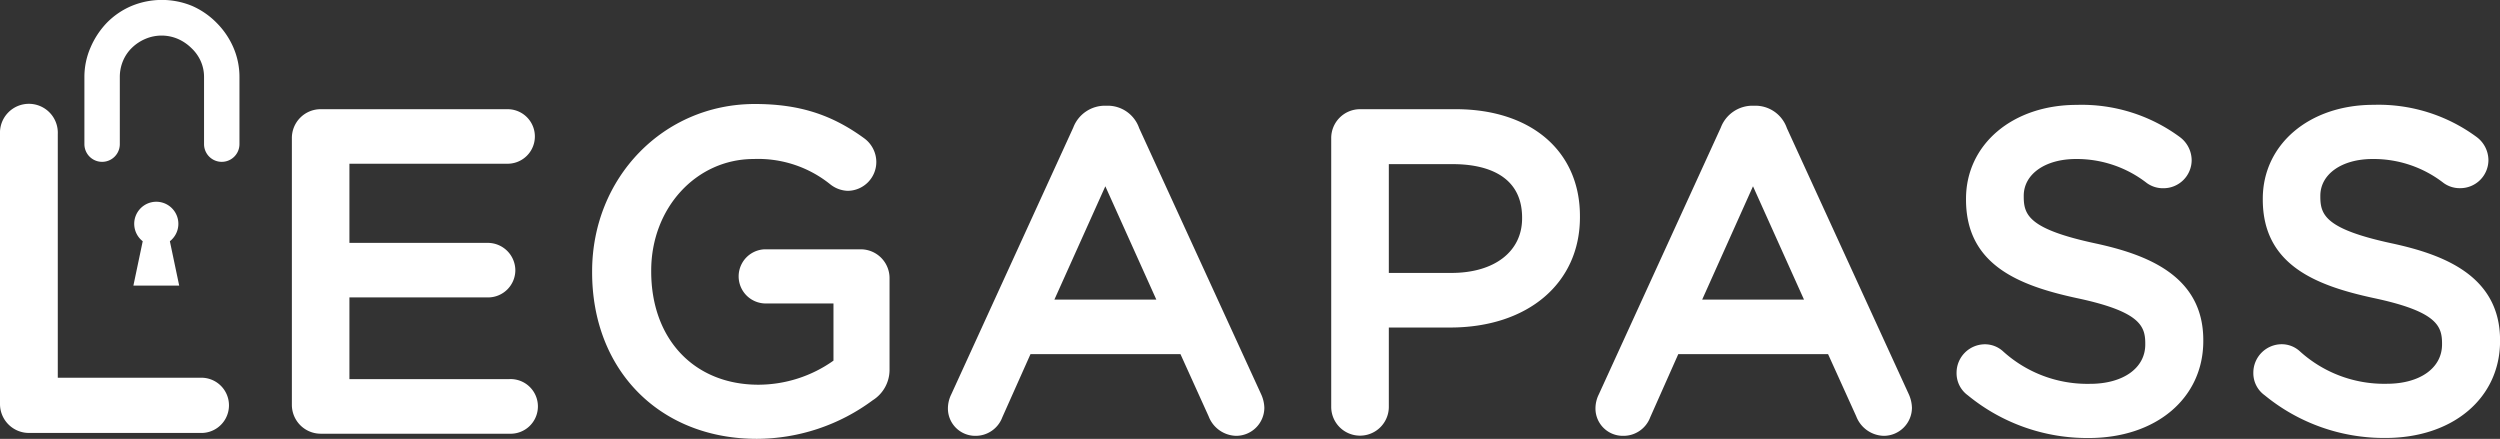
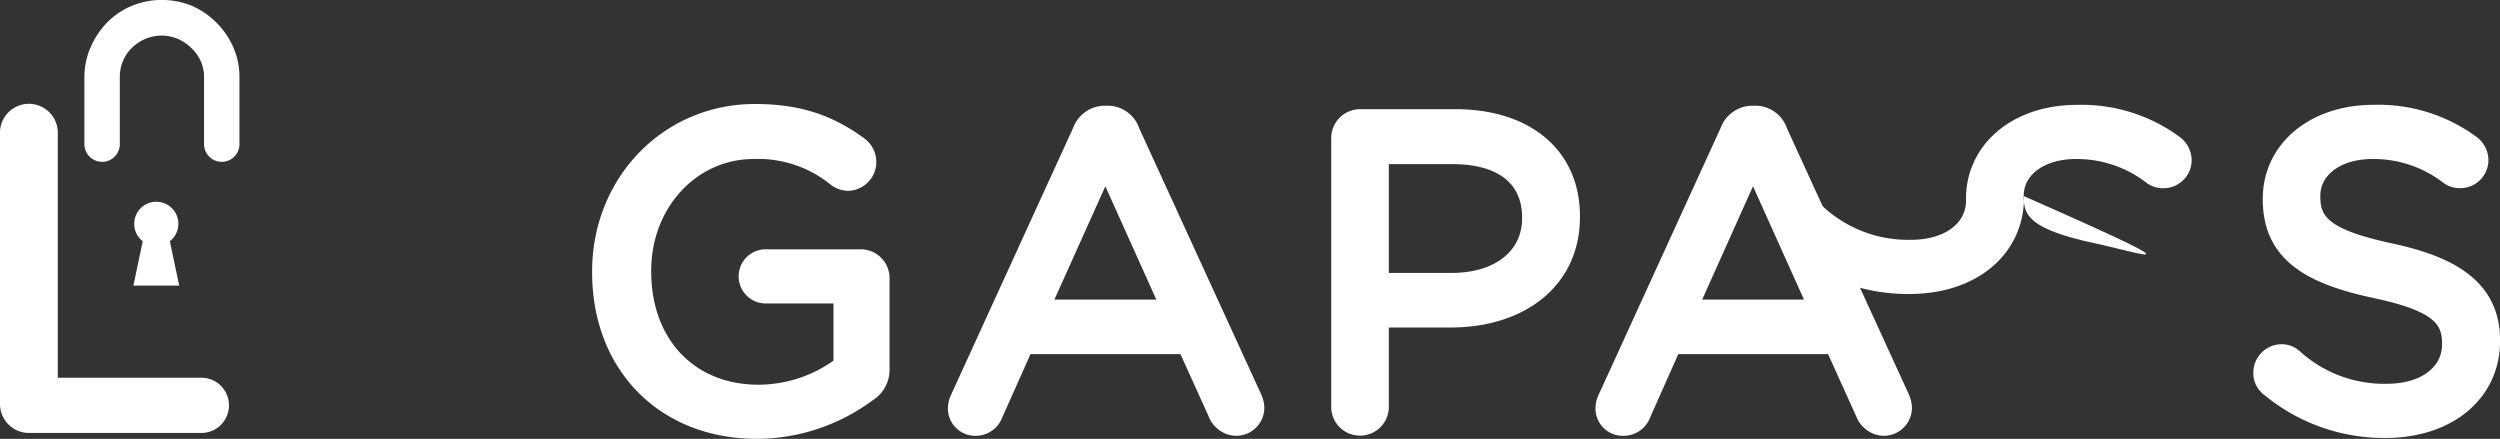
<svg xmlns="http://www.w3.org/2000/svg" viewBox="0 0 423.56 74.35">
  <rect x="0" y="0" width="423.56" height="74.35" fill="#333333" stroke="none" />
  <defs>
    <style>.cls-1{fill:#fff;}</style>
  </defs>
  <g id="Calque_2" data-name="Calque 2">
    <g id="Layer_1" data-name="Layer 1">
      <path class="cls-1" d="M34.33,64H9.79V22.71a4.9,4.9,0,1,0-9.79,0V68.42a4.9,4.9,0,0,0,4.86,4.93H34.33a4.68,4.68,0,0,0,0-9.35Z" />
      <path class="cls-1" d="M39.52,8a13.48,13.48,0,0,0-2.83-4.14A13.3,13.3,0,0,0,32.54,1,13.43,13.43,0,0,0,22.31,1a12.89,12.89,0,0,0-4.16,2.81A14,14,0,0,0,15.36,8a12.48,12.48,0,0,0-1.06,5.09V24.42a3,3,0,0,0,6,0V13.05a7,7,0,0,1,.54-2.73,6.66,6.66,0,0,1,1.5-2.21,7.45,7.45,0,0,1,2.29-1.52,7,7,0,0,1,5.5,0,7.56,7.56,0,0,1,2.27,1.53A6.87,6.87,0,0,1,34,10.34a6.59,6.59,0,0,1,.57,2.71V24.42a3,3,0,1,0,6,0V13.05A12.47,12.47,0,0,0,39.52,8Z" />
      <path class="cls-1" d="M30.36,48.39l-1.58-7.52a3.74,3.74,0,1,0-4.6,0L22.6,48.39Z" />
-       <path class="cls-1" d="M86.33,64.23H59.2V50.39H82.69a4.62,4.62,0,0,0,4.62-4.62,4.67,4.67,0,0,0-4.62-4.62H59.2V27.74H86a4.62,4.62,0,1,0,0-9.24H54.29a4.88,4.88,0,0,0-4.84,4.91V68.56a4.89,4.89,0,0,0,4.84,4.92h32a4.63,4.63,0,1,0,0-9.25Z" />
      <path class="cls-1" d="M145.91,42.24H129.52a4.59,4.59,0,0,0,0,9.17h11.69V61.1a22.07,22.07,0,0,1-12.71,4.08c-10.87,0-18.17-7.71-18.17-19.19v-.15c0-10.6,7.63-18.9,17.37-18.9a19.46,19.46,0,0,1,12.93,4.26,5,5,0,0,0,3,1.13,4.89,4.89,0,0,0,4.84-4.92,5,5,0,0,0-2-3.94c-5.59-4.1-11.15-5.85-18.59-5.85-15.46,0-27.56,12.46-27.56,28.37v.14c0,16.62,11.48,28.22,27.92,28.22a33.11,33.11,0,0,0,19.61-6.53,6.08,6.08,0,0,0,2.86-5.16V47.15A4.88,4.88,0,0,0,145.91,42.24Z" />
      <path class="cls-1" d="M193,21.71a5.63,5.63,0,0,0-5.42-3.8h-.29a5.74,5.74,0,0,0-5.46,3.72l-20.67,45.2a5.38,5.38,0,0,0-.56,2.39,4.63,4.63,0,0,0,4.63,4.62,4.83,4.83,0,0,0,4.59-3.15L174.59,60H200l4.77,10.53a5.12,5.12,0,0,0,4.67,3.31,4.78,4.78,0,0,0,4.77-4.77,5.88,5.88,0,0,0-.55-2.29ZM178.64,50.76l8.63-19.2,8.64,19.2Z" />
      <path class="cls-1" d="M246.63,18.5H230.39a4.89,4.89,0,0,0-4.85,4.91V68.93a4.88,4.88,0,1,0,9.76,0V55.49h10.38c13.18,0,22-7.51,22-18.68v-.15C267.71,25.63,259.43,18.5,246.63,18.5Zm-.73,27.74H235.3V27.81h10.89c4.37,0,11.69,1.18,11.69,9.07V37C257.88,42.63,253.18,46.24,245.9,46.24Z" />
      <path class="cls-1" d="M302.74,21.71a5.64,5.64,0,0,0-5.42-3.8H297a5.74,5.74,0,0,0-5.46,3.72l-20.67,45.2a5.38,5.38,0,0,0-.56,2.39A4.63,4.63,0,0,0,275,73.84a4.83,4.83,0,0,0,4.59-3.15L284.34,60h25.38l4.77,10.53a5.13,5.13,0,0,0,4.67,3.31,4.78,4.78,0,0,0,4.77-4.77,6,6,0,0,0-.54-2.29ZM288.39,50.76,297,31.56l8.64,19.2Z" />
-       <path class="cls-1" d="M355.12,41.26c-11.38-2.43-12.25-4.83-12.25-7.95v-.14c0-3.67,3.64-6.23,8.85-6.23a19.32,19.32,0,0,1,12,4.07,4.65,4.65,0,0,0,2.84.88,4.77,4.77,0,0,0,4.76-4.77,4.93,4.93,0,0,0-2.07-3.95,28,28,0,0,0-17.41-5.4c-10.86,0-18.75,6.69-18.75,15.91v.14c0,11.08,9,14.56,18.7,16.67,10.81,2.28,11.67,4.75,11.67,7.73v.15c0,4-3.76,6.66-9.36,6.66a21.25,21.25,0,0,1-14.75-5.52,4.56,4.56,0,0,0-3.09-1.18,4.82,4.82,0,0,0-4.77,4.84,4.61,4.61,0,0,0,1.9,3.8,31.89,31.89,0,0,0,20.49,7.24c11.43,0,19.41-6.76,19.41-16.43v-.14C373.31,46.64,363.59,43.11,355.12,41.26Z" />
+       <path class="cls-1" d="M355.12,41.26c-11.38-2.43-12.25-4.83-12.25-7.95v-.14c0-3.67,3.64-6.23,8.85-6.23a19.32,19.32,0,0,1,12,4.07,4.65,4.65,0,0,0,2.84.88,4.77,4.77,0,0,0,4.76-4.77,4.93,4.93,0,0,0-2.07-3.95,28,28,0,0,0-17.41-5.4c-10.86,0-18.75,6.69-18.75,15.91v.14v.15c0,4-3.76,6.66-9.36,6.66a21.25,21.25,0,0,1-14.75-5.52,4.56,4.56,0,0,0-3.09-1.18,4.82,4.82,0,0,0-4.77,4.84,4.61,4.61,0,0,0,1.9,3.8,31.89,31.89,0,0,0,20.49,7.24c11.43,0,19.41-6.76,19.41-16.43v-.14C373.31,46.64,363.59,43.11,355.12,41.26Z" />
      <path class="cls-1" d="M405.37,41.26c-11.37-2.43-12.25-4.83-12.25-7.95v-.14c0-3.67,3.64-6.23,8.85-6.23A19.32,19.32,0,0,1,414,31a4.65,4.65,0,0,0,2.84.88,4.77,4.77,0,0,0,4.76-4.77,4.93,4.93,0,0,0-2.07-3.95,28,28,0,0,0-17.4-5.4c-10.87,0-18.76,6.69-18.76,15.91v.14c0,11.08,9,14.56,18.71,16.67,10.8,2.28,11.66,4.75,11.66,7.73v.15c0,4-3.76,6.66-9.36,6.66a21.25,21.25,0,0,1-14.75-5.52,4.55,4.55,0,0,0-3.09-1.18,4.82,4.82,0,0,0-4.77,4.84,4.59,4.59,0,0,0,1.91,3.8,31.86,31.86,0,0,0,20.48,7.24c11.43,0,19.41-6.76,19.41-16.43v-.14C423.56,46.64,413.84,43.11,405.37,41.26Z" />
    </g>
  </g>
</svg>